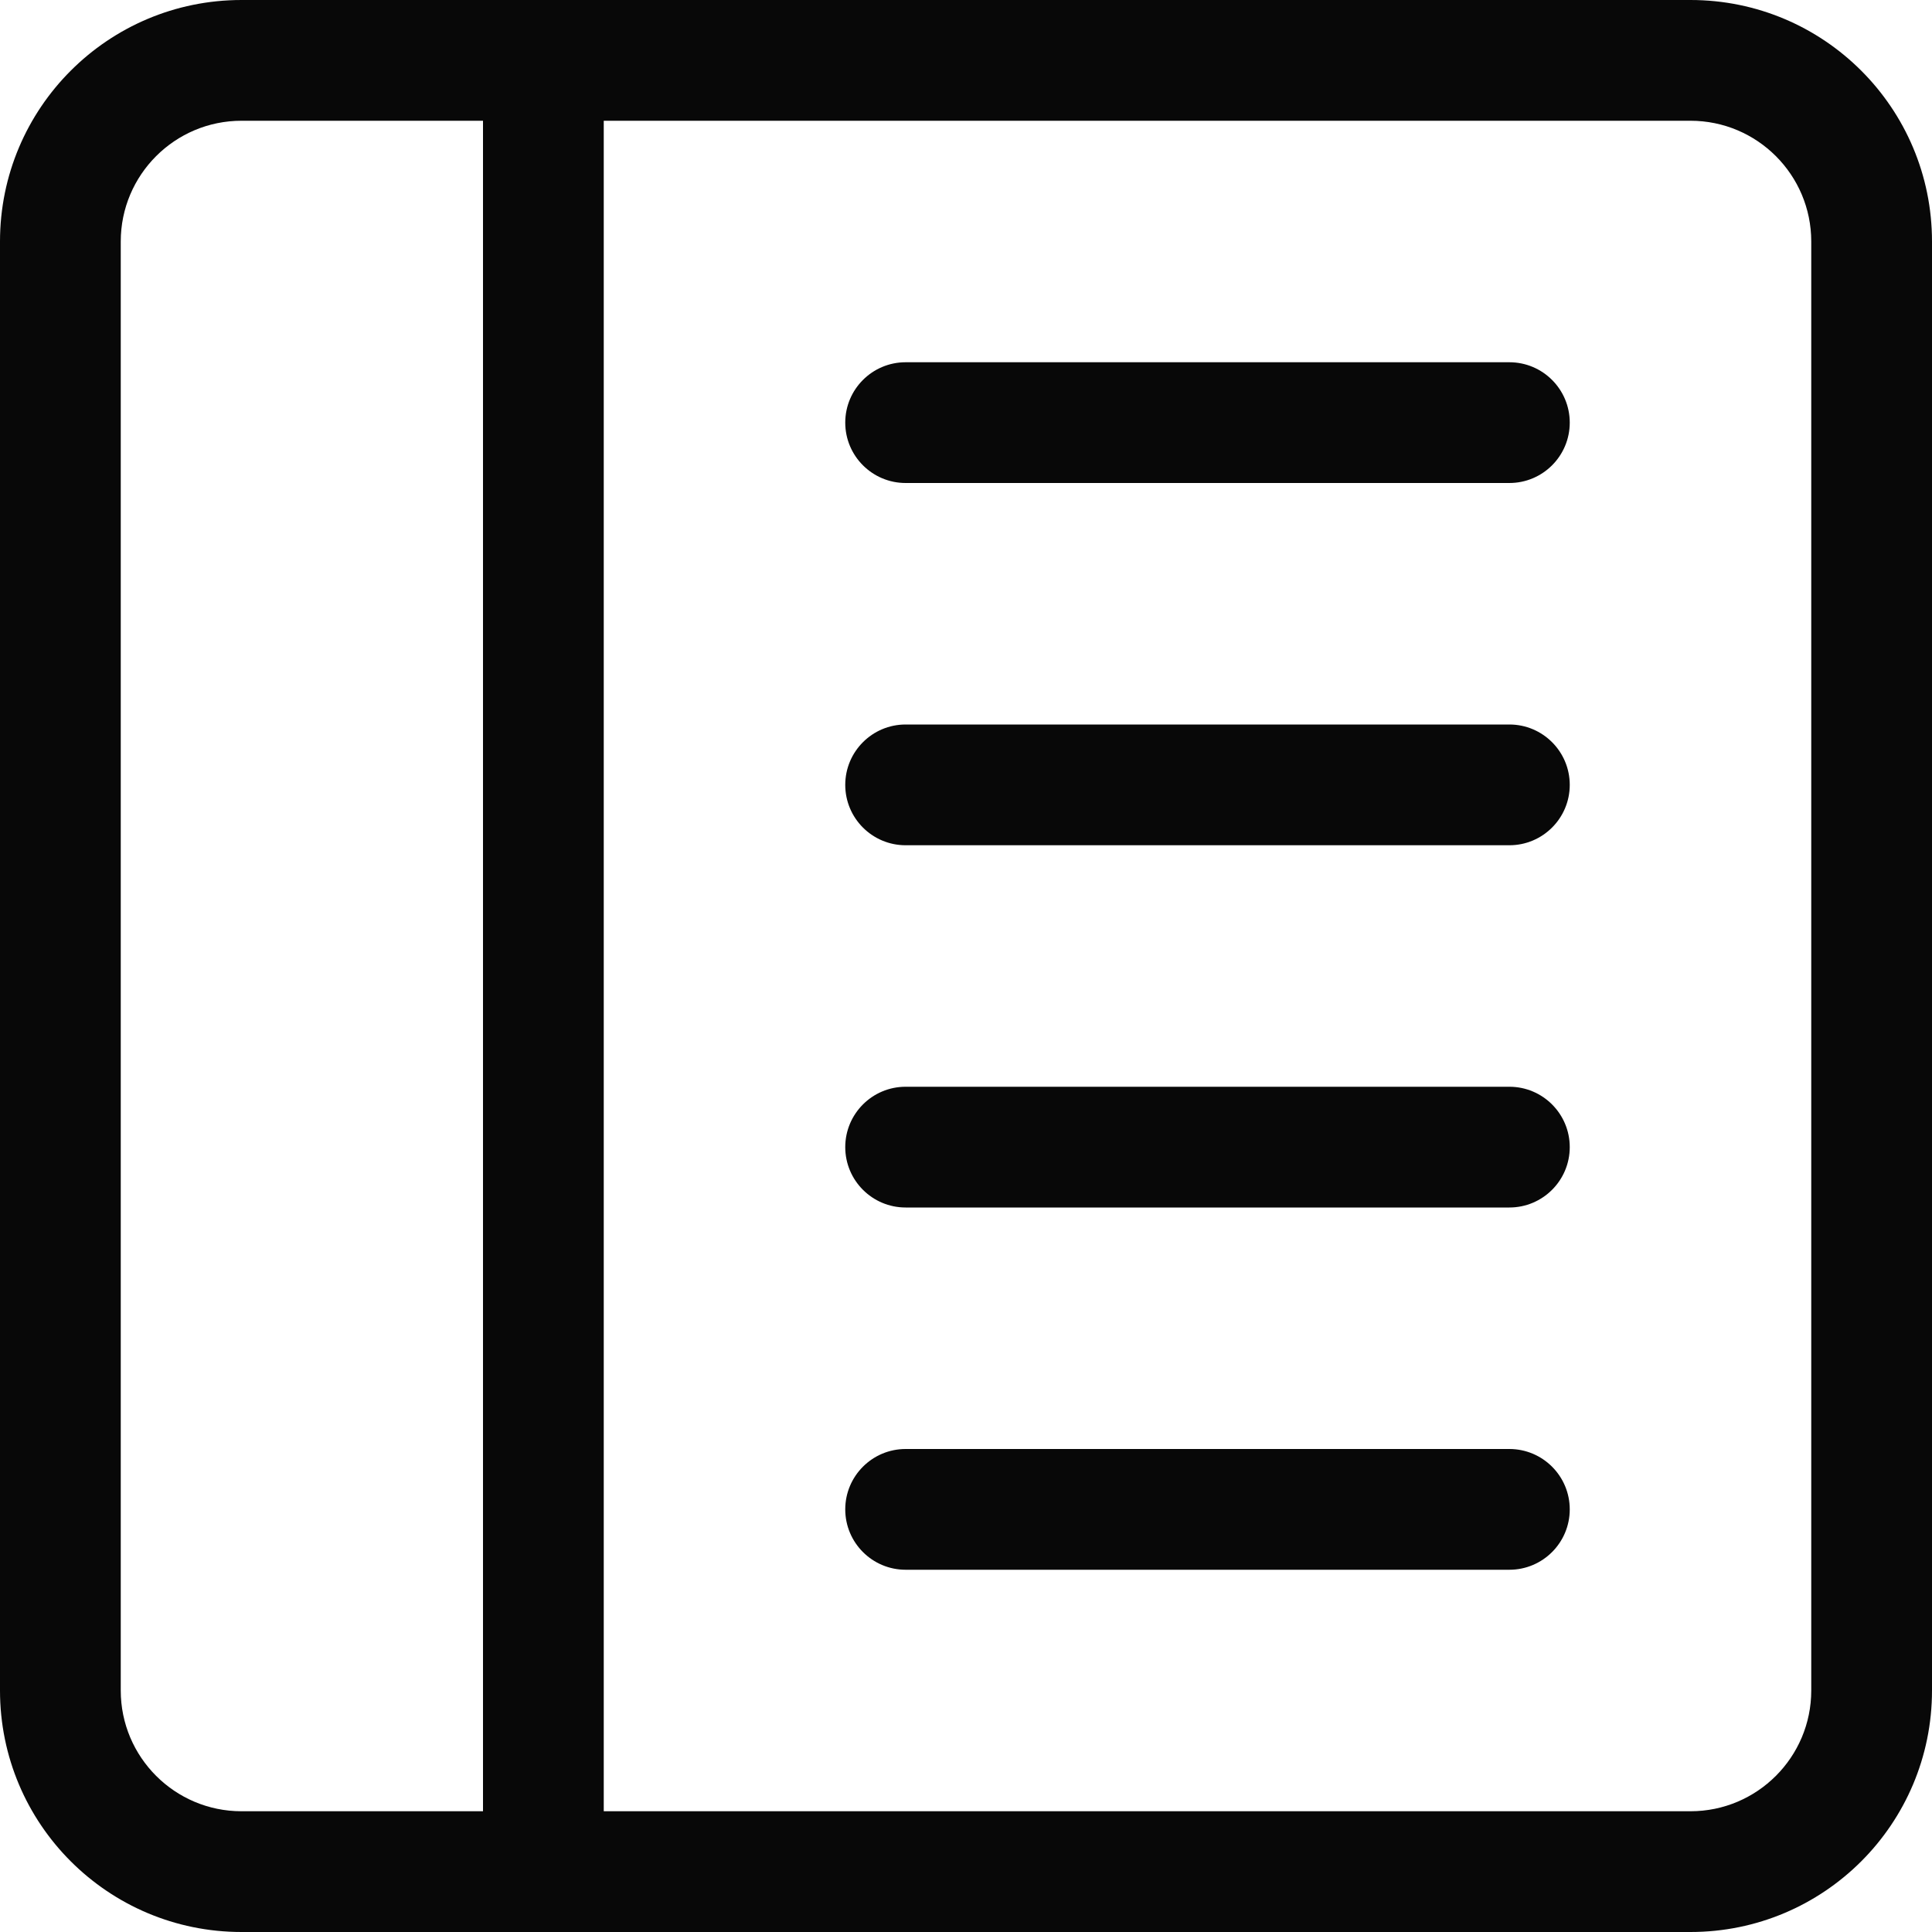
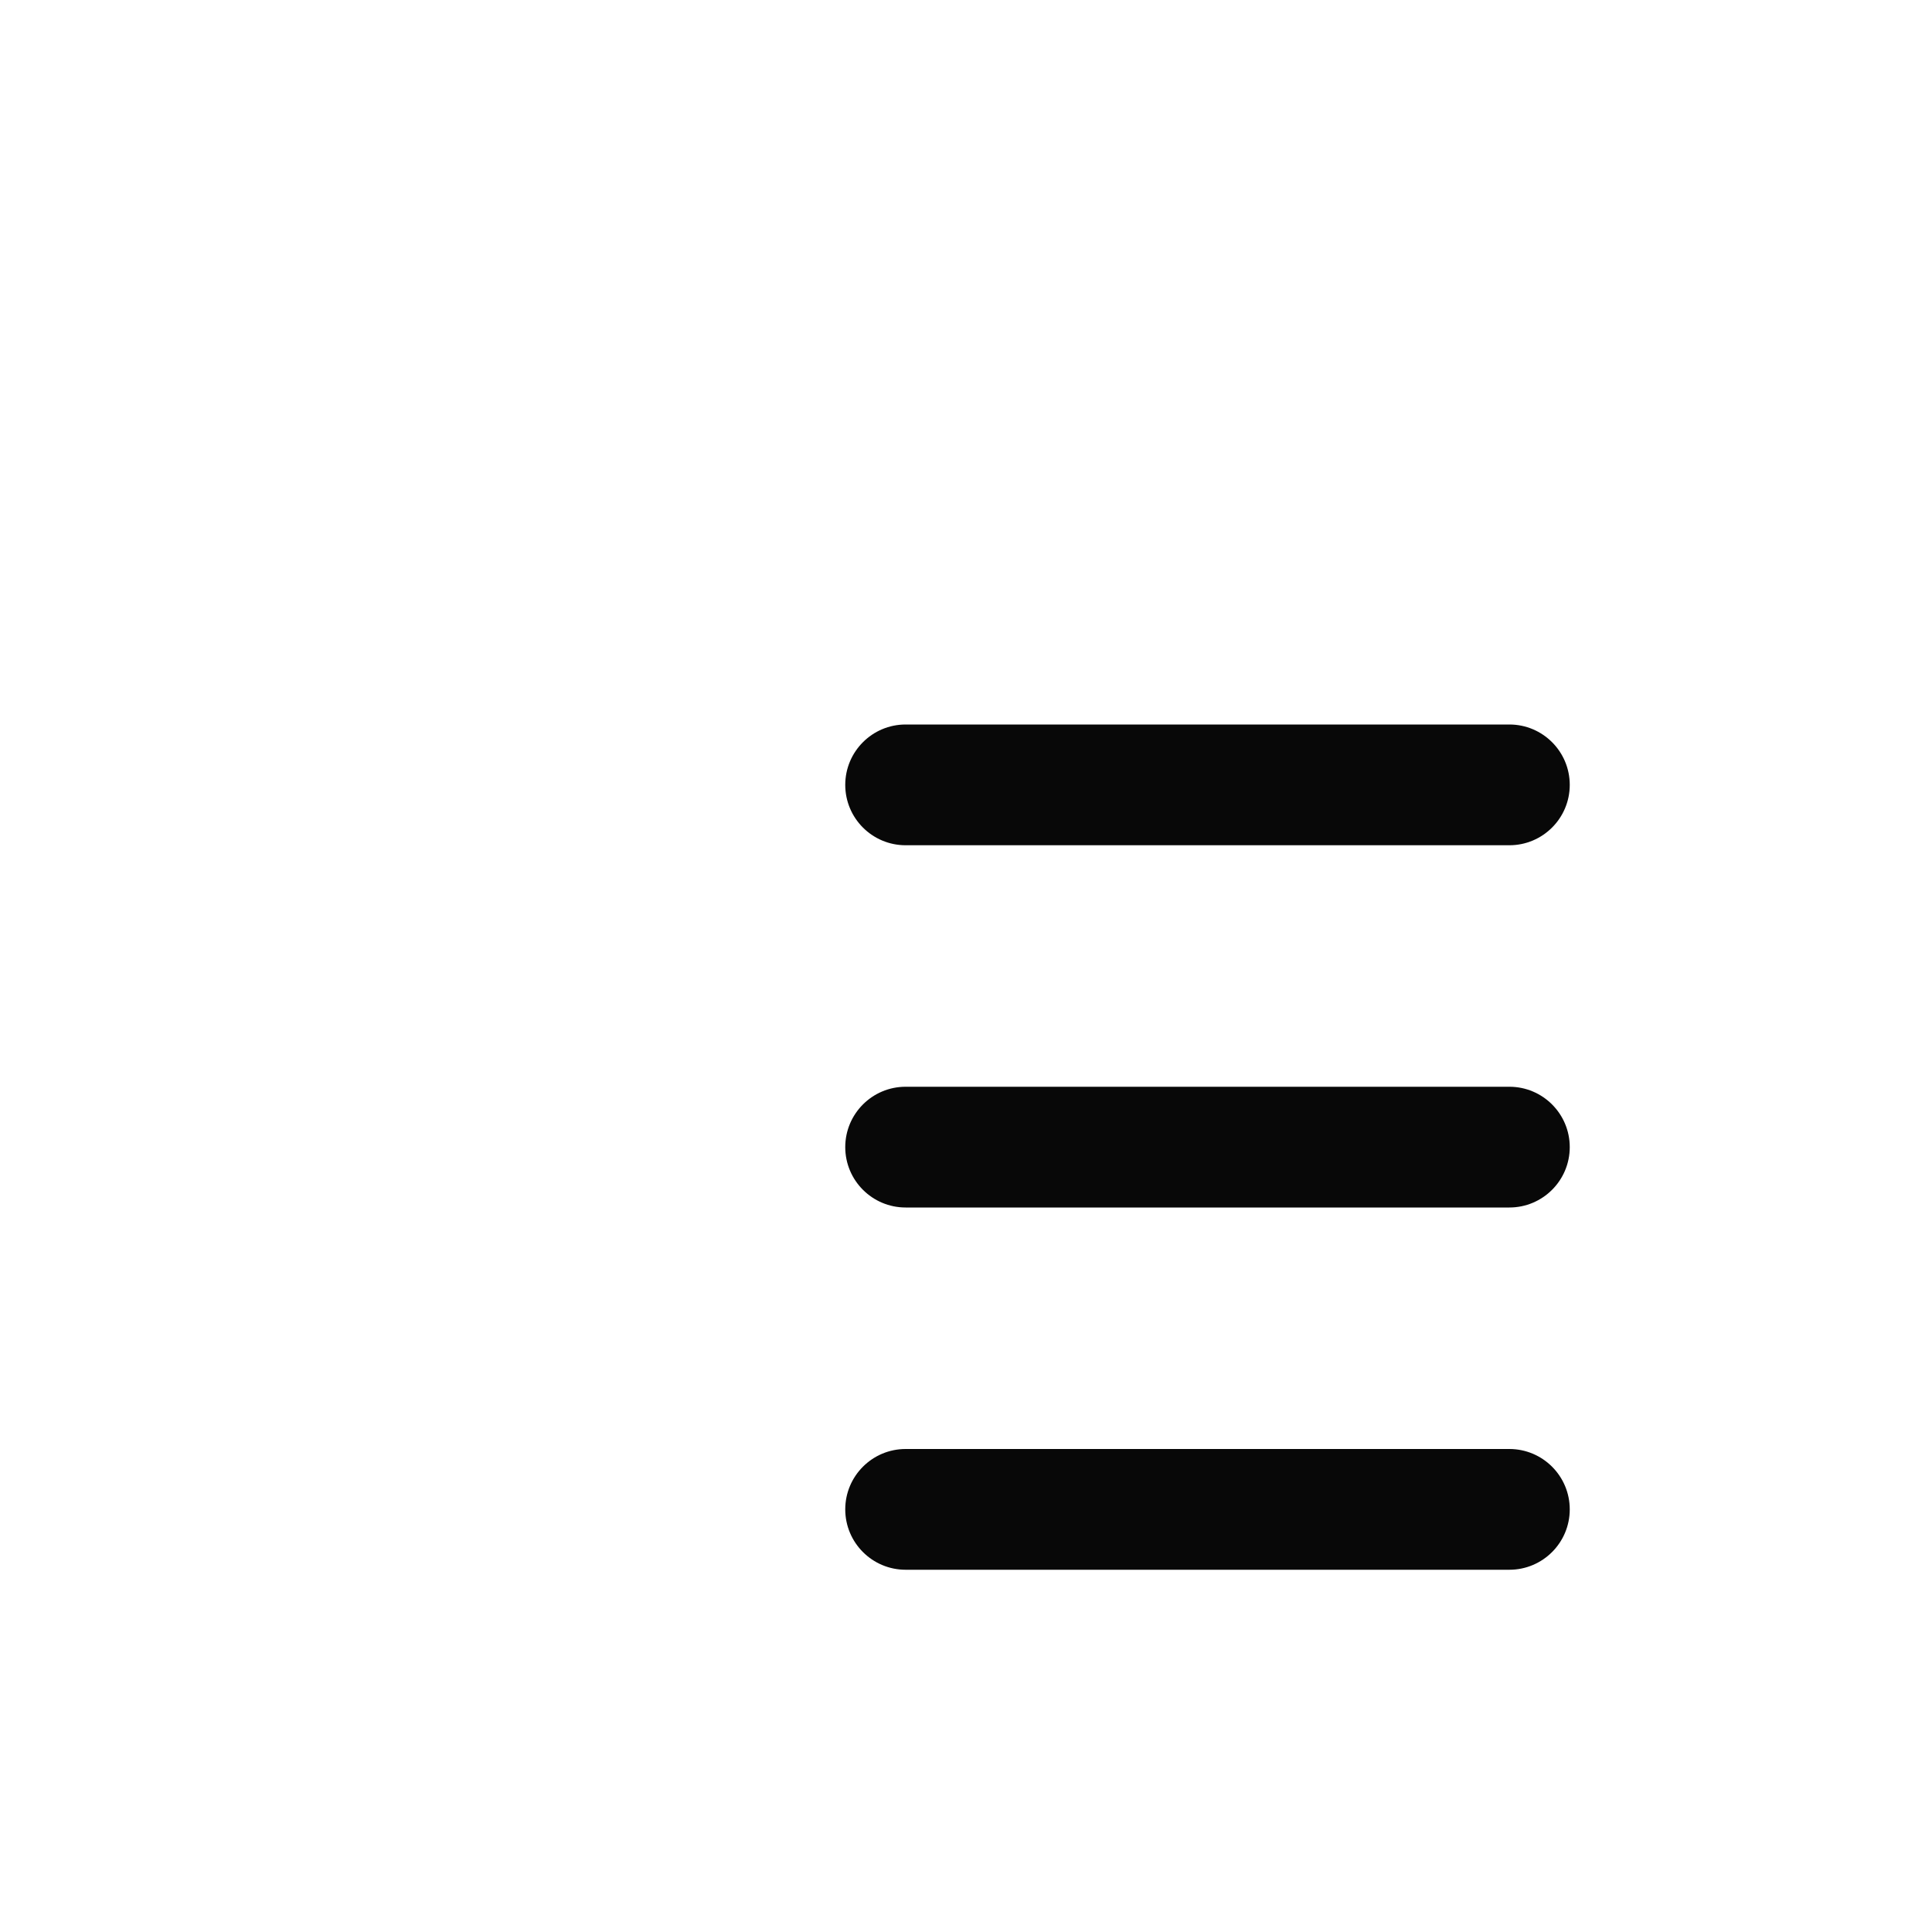
<svg xmlns="http://www.w3.org/2000/svg" width="16" height="16" viewBox="0 0 16 16" fill="none">
-   <path d="M12.5 3C12.776 3 13 3.224 13 3.5C13 3.776 12.776 4 12.5 4H7.5C7.224 4 7 3.776 7 3.5C7 3.224 7.224 3 7.5 3H12.5Z" fill="#080808" />
  <path d="M12.5 6C12.776 6 13 6.224 13 6.5C13 6.776 12.776 7 12.5 7H7.5C7.224 7 7 6.776 7 6.5C7 6.224 7.224 6 7.5 6H12.5Z" fill="#080808" />
  <path d="M13 9.5C13 9.224 12.776 9 12.5 9H7.5C7.224 9 7 9.224 7 9.5C7 9.776 7.224 10 7.5 10H12.5C12.776 10 13 9.776 13 9.5Z" fill="#080808" />
  <path d="M12.5 12C12.776 12 13 12.224 13 12.5C13 12.776 12.776 13 12.5 13H7.5C7.224 13 7 12.776 7 12.5C7 12.224 7.224 12 7.5 12H12.5Z" fill="#080808" />
-   <path d="M16 2C16 0.895 15.105 0 14 0H2C0.895 0 0 0.895 0 2V14C0 15.105 0.895 16 2 16H14C15.105 16 16 15.105 16 14V2ZM4 1V15H2C1.448 15 1 14.552 1 14V2C1 1.448 1.448 1 2 1H4ZM5 1H14C14.552 1 15 1.448 15 2V14C15 14.552 14.552 15 14 15H5V1Z" fill="#080808" />
</svg>